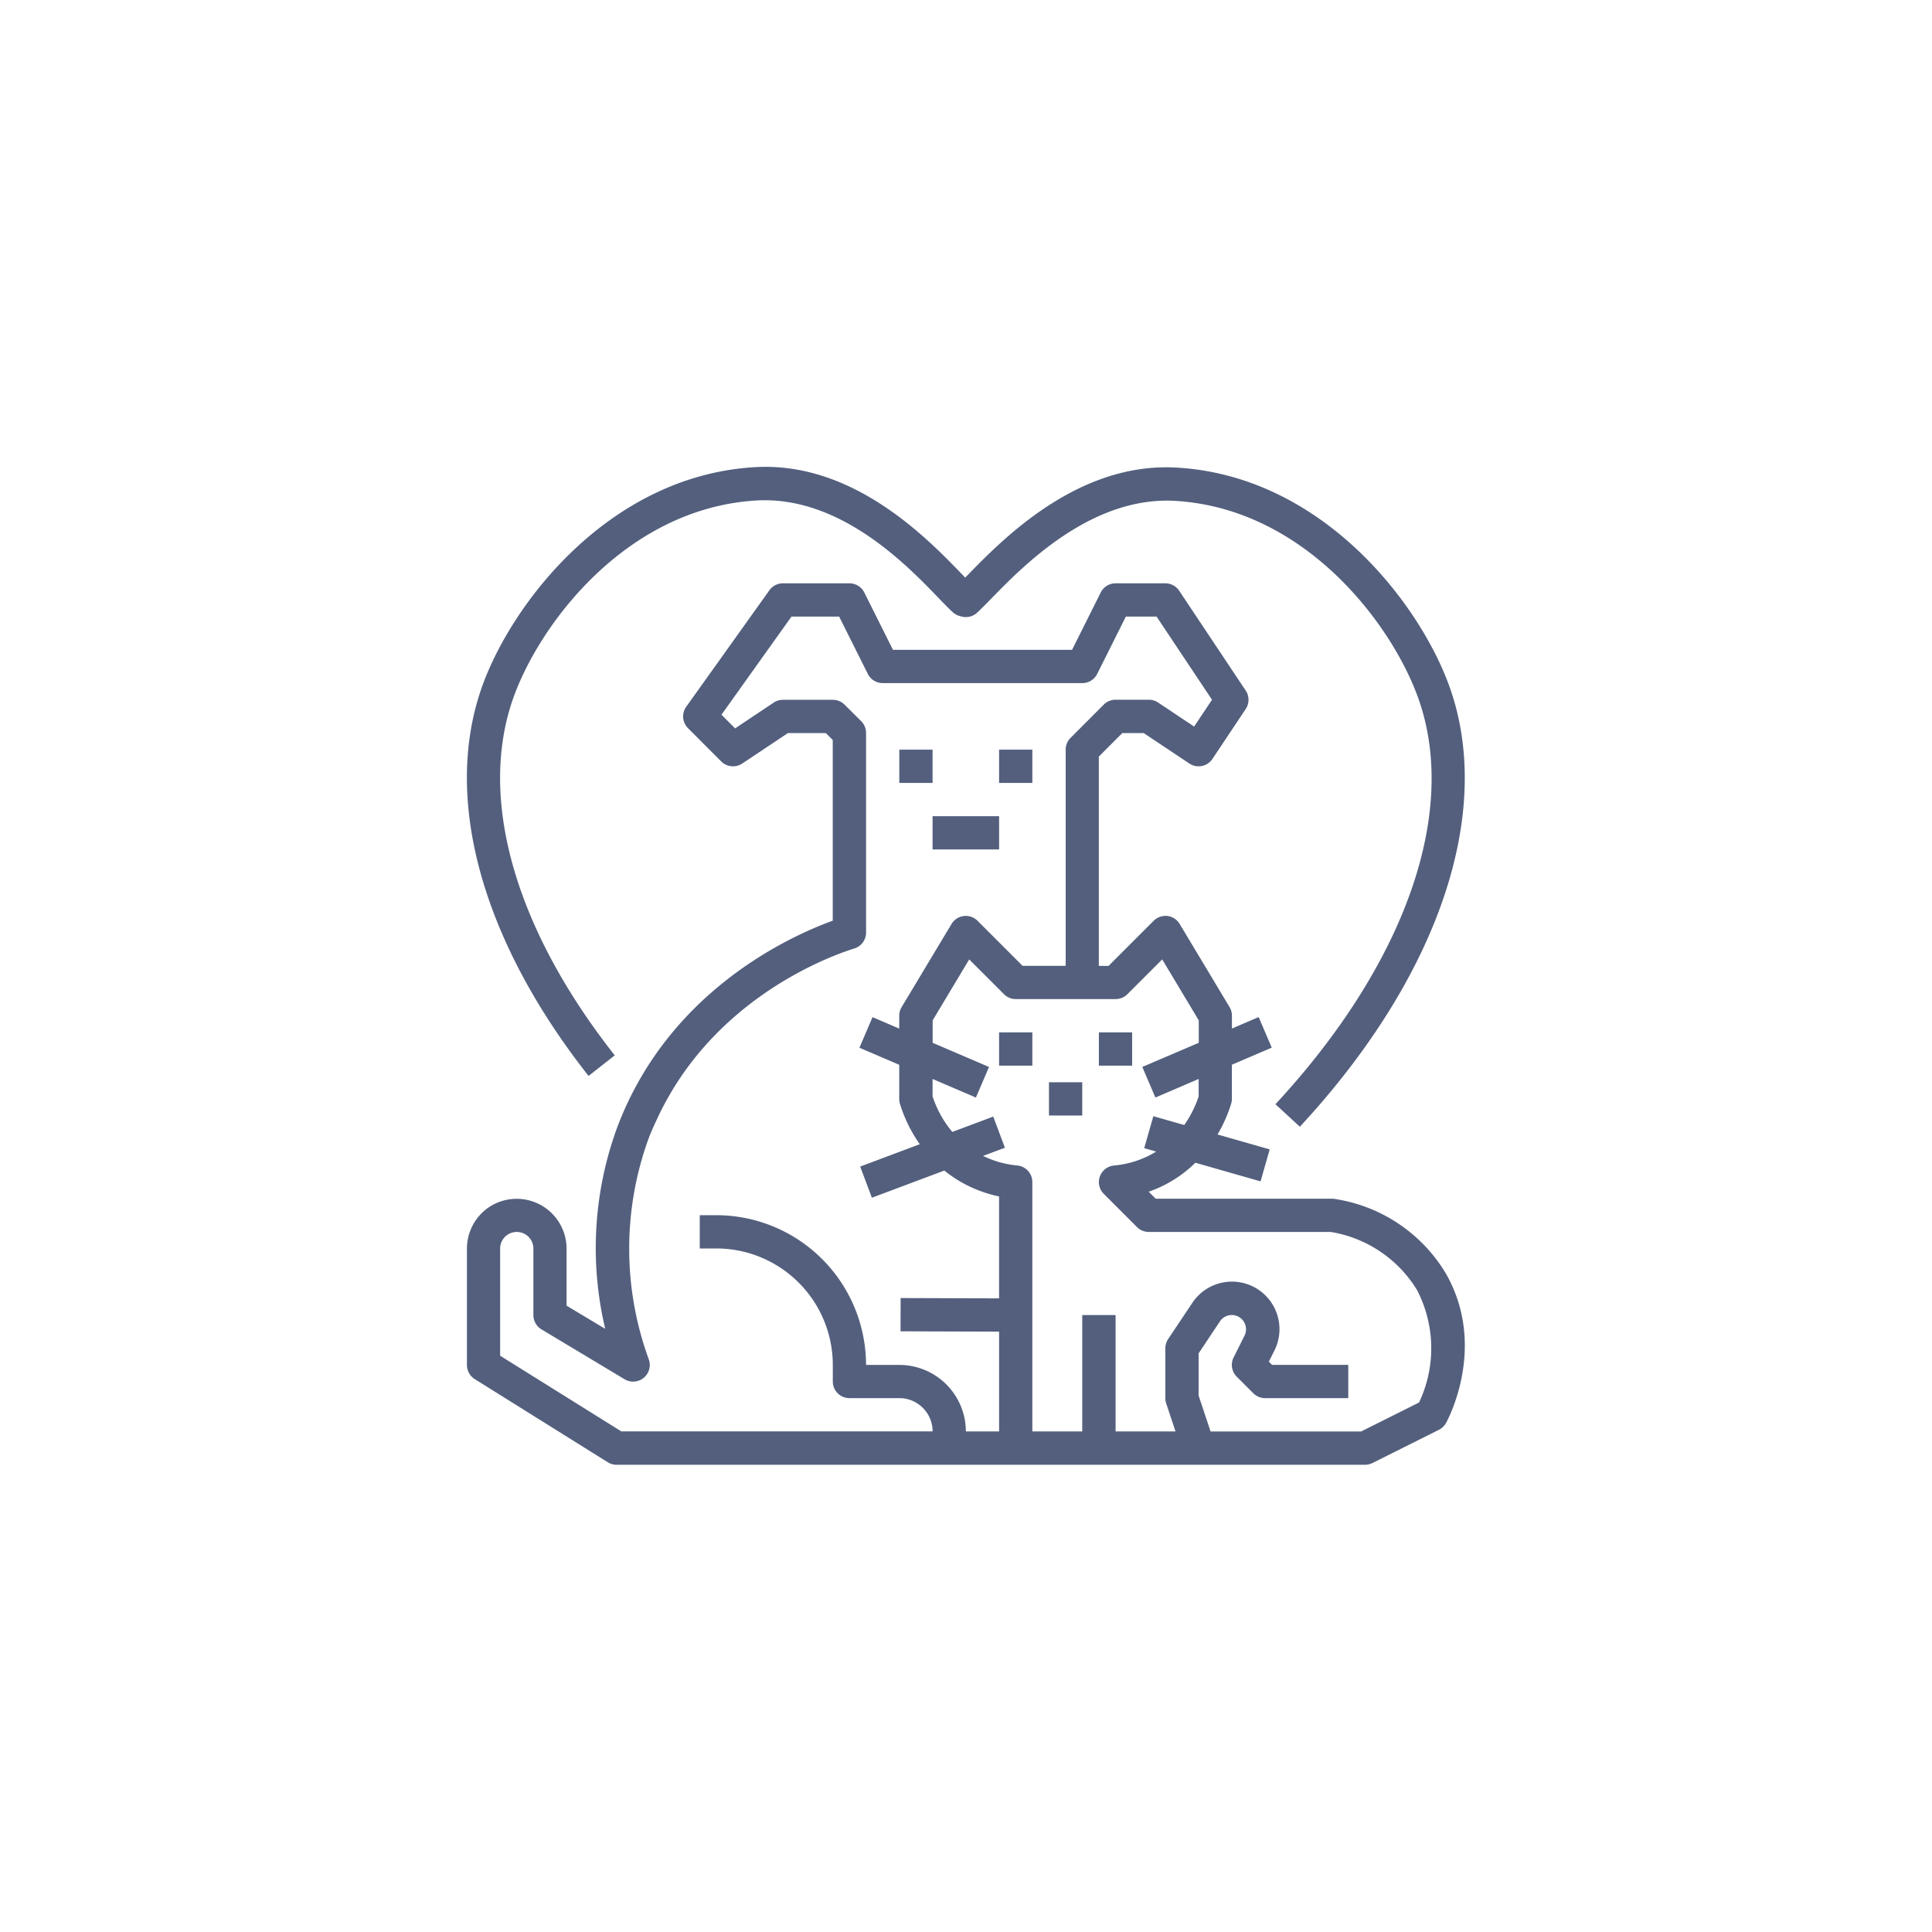
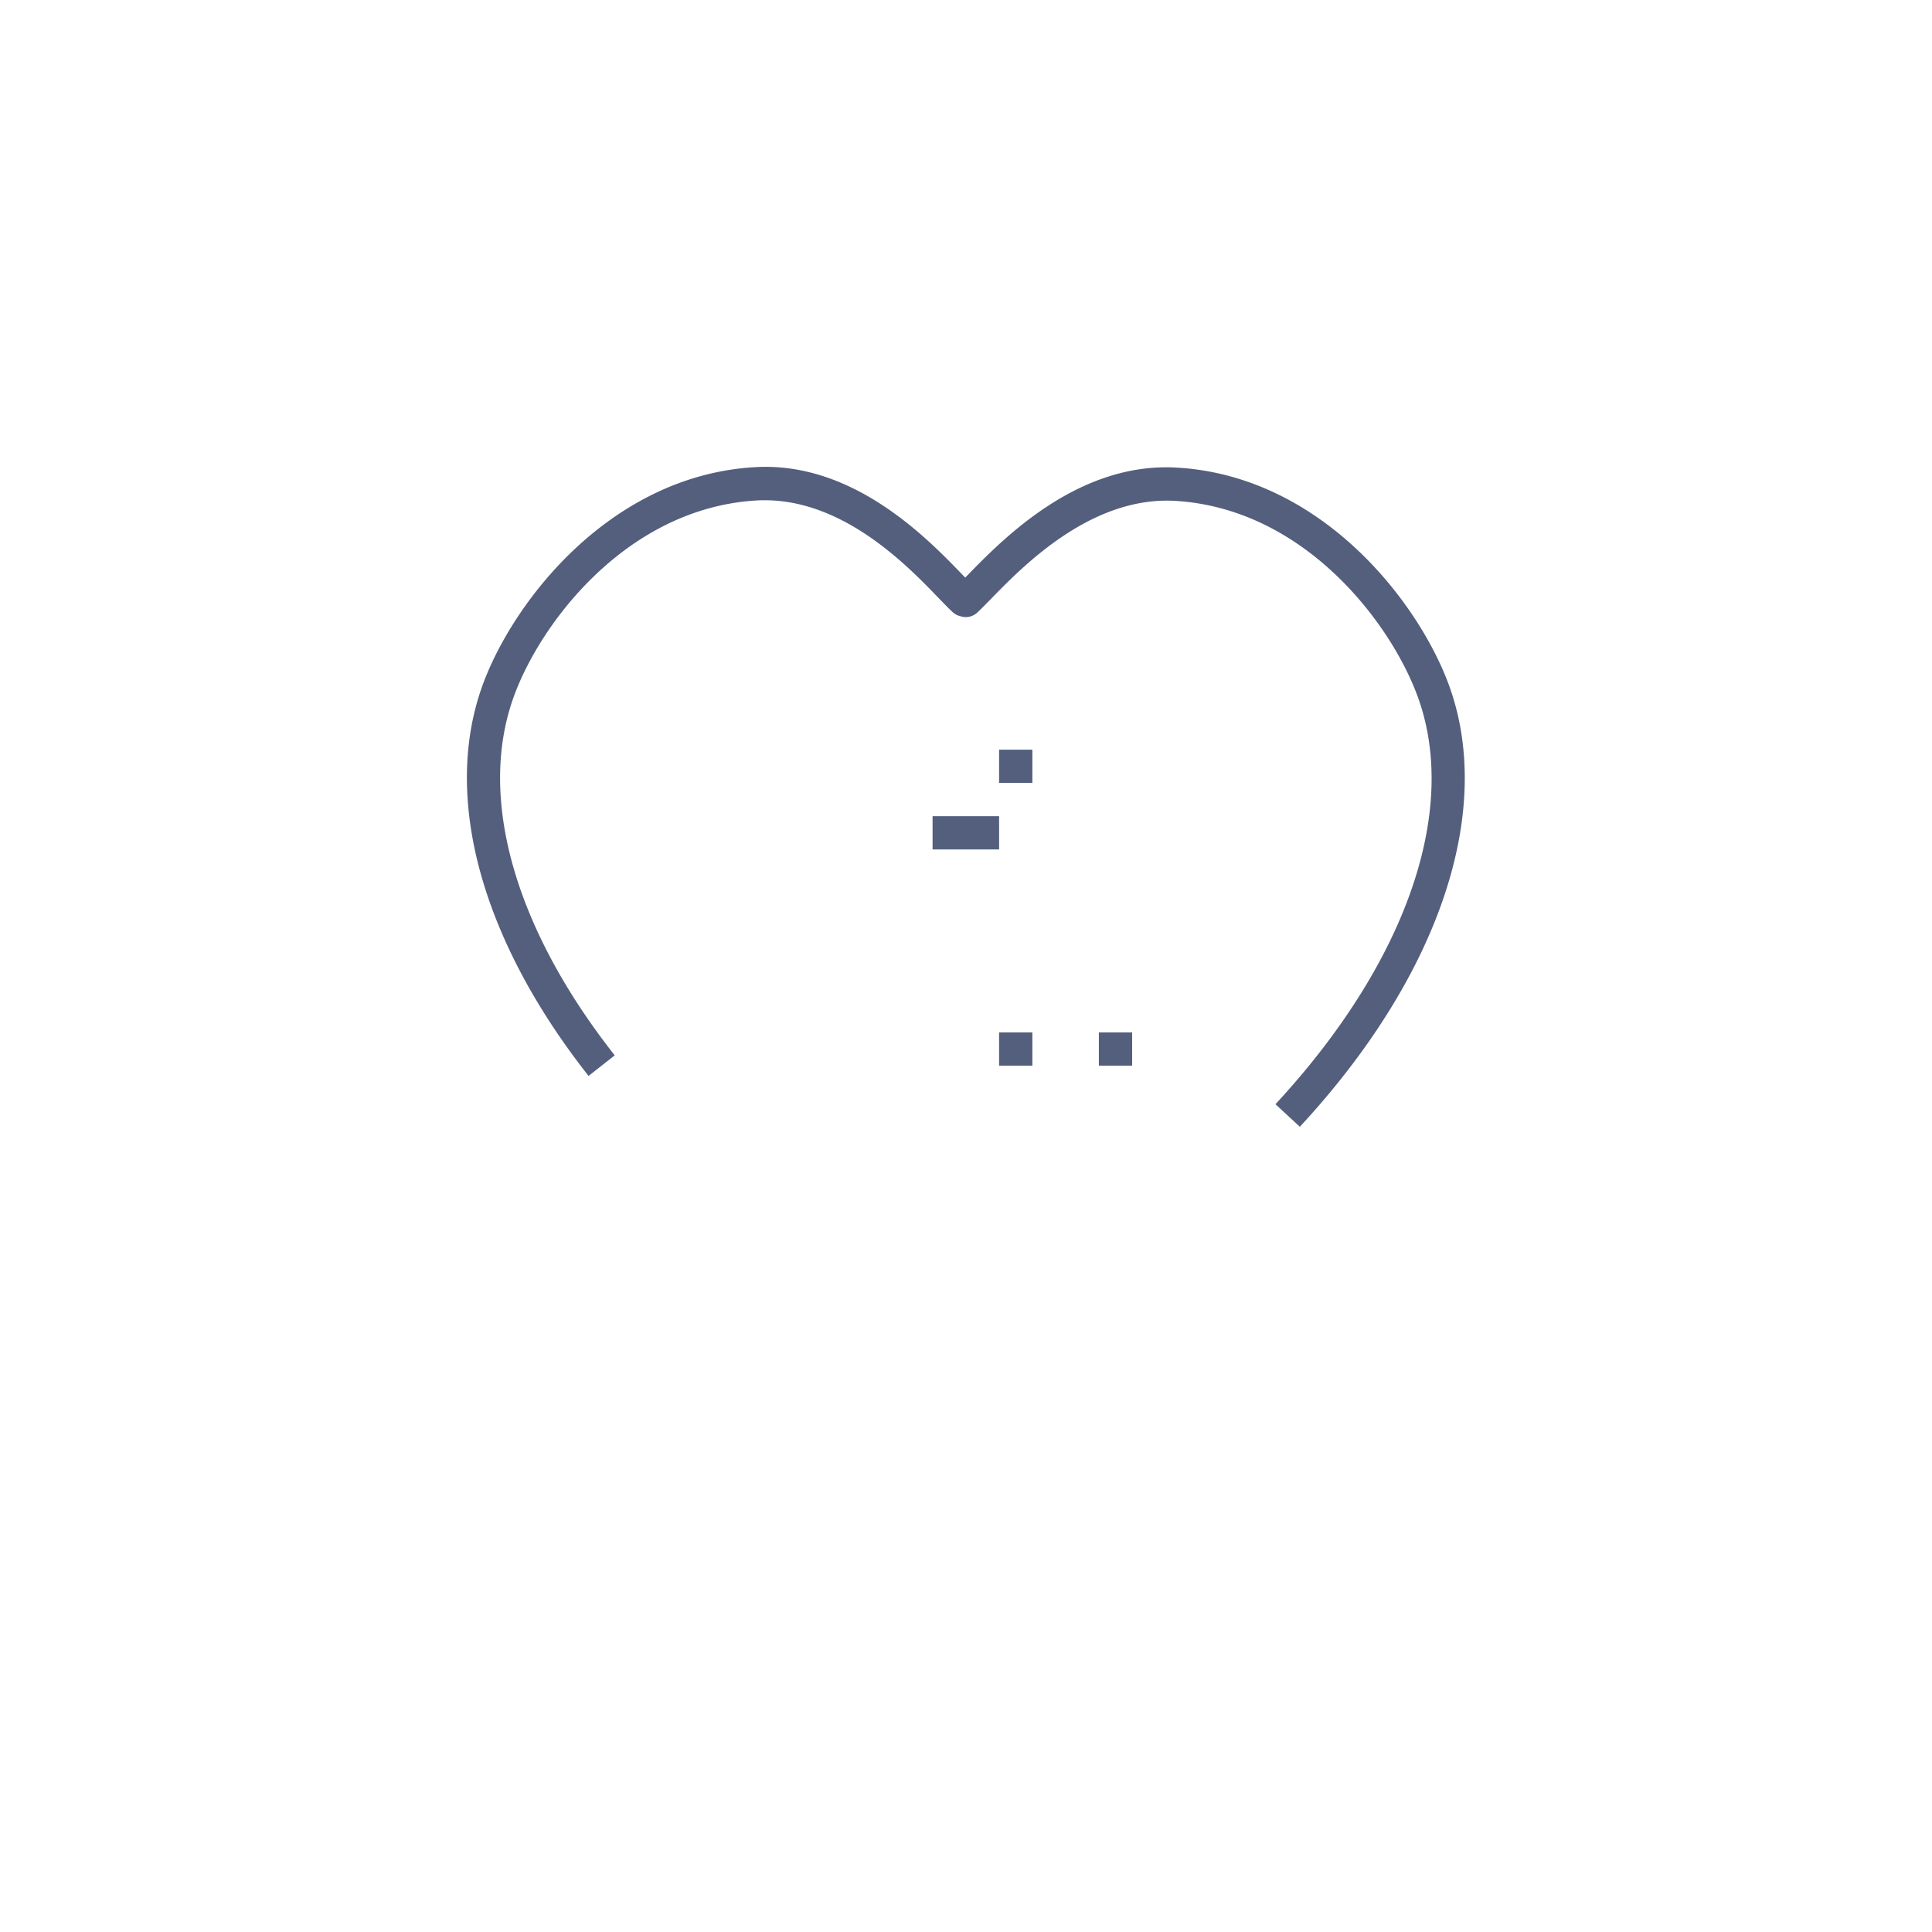
<svg xmlns="http://www.w3.org/2000/svg" width="120" height="120" viewBox="0 0 120 120">
  <g transform="translate(-15 -2809)">
-     <path d="M0,0H120V120H0Z" transform="translate(15 2809)" fill="#fff" />
    <g transform="translate(44 2837.985)">
      <g transform="translate(0.002 7.249)">
-         <path d="M60.818,98.909a9.735,9.735,0,0,0-6.957-4.644,1.015,1.015,0,0,0-.137-.009H42.789l-.433-.433a7.743,7.743,0,0,0,2.9-1.8l4.049,1.157.567-1.986-3.239-.926a9.024,9.024,0,0,0,.846-1.915,1.045,1.045,0,0,0,.044-.3V85.935L50,84.875l-.813-1.9-1.66.712v-.8a1.03,1.03,0,0,0-.148-.532l-3.1-5.165a1.034,1.034,0,0,0-.759-.494,1.051,1.051,0,0,0-.856.3l-2.8,2.8h-.605v-13l1.461-1.461h1.325l2.838,1.892a1.033,1.033,0,0,0,1.433-.286l2.066-3.1a1.032,1.032,0,0,0,0-1.146l-4.132-6.2a1.033,1.033,0,0,0-.859-.461H40.3a1.034,1.034,0,0,0-.924.571l-1.78,3.561H26.473l-1.781-3.561a1.031,1.031,0,0,0-.923-.571H19.637a1.03,1.03,0,0,0-.84.433L13.632,63.7a1.033,1.033,0,0,0,.109,1.33L15.808,67.1a1.034,1.034,0,0,0,1.3.129l2.838-1.892h2.358l.428.428V76.989c-2.727.991-10.172,4.389-13.361,12.768A21.748,21.748,0,0,0,8.6,102.339l-2.4-1.438V97.354A3.1,3.1,0,0,0,1.25,94.876,3.114,3.114,0,0,0,.011,97.354v7.231a1.034,1.034,0,0,0,.485.876l8.263,5.165a1.035,1.035,0,0,0,.547.157H55.789a1.035,1.035,0,0,0,.462-.108l4.132-2.066a1.03,1.03,0,0,0,.441-.422C60.931,107.993,63.4,103.436,60.818,98.909Zm-27.752,1.538-6.117-.02-.006,2.066,6.122.02v6.2H31a4.136,4.136,0,0,0-4.132-4.132H24.8a9.307,9.307,0,0,0-9.3-9.3H14.472v2.066h1.033a7.239,7.239,0,0,1,7.231,7.23v1.033a1.033,1.033,0,0,0,1.033,1.033h3.1a2.068,2.068,0,0,1,2.066,2.066H9.6l-7.527-4.7V97.354a1.039,1.039,0,0,1,.412-.826,1.034,1.034,0,0,1,1.654.826v4.132a1.034,1.034,0,0,0,.5.885l5.165,3.1a1.033,1.033,0,0,0,1.5-1.242,20.034,20.034,0,0,1,0-13.738c.152-.4.324-.776.5-1.151h0c3.478-7.558,10.831-10.178,12.271-10.627a1.03,1.03,0,0,0,.726-.985v-12.4a1.03,1.03,0,0,0-.3-.73L23.466,63.57a1.028,1.028,0,0,0-.73-.3h-3.1a1.039,1.039,0,0,0-.573.174l-2.394,1.6-.848-.848L20.169,58.1H23.13l1.781,3.561a1.031,1.031,0,0,0,.923.571h12.4a1.034,1.034,0,0,0,.924-.571l1.78-3.561h1.908l3.443,5.165-1.11,1.666-2.239-1.493a1.039,1.039,0,0,0-.573-.174H40.3a1.028,1.028,0,0,0-.73.3L37.5,65.636a1.03,1.03,0,0,0-.3.73V79.794H34.525l-2.8-2.8a1.032,1.032,0,0,0-1.615.2l-3.1,5.165a1.03,1.03,0,0,0-.148.532v.8l-1.659-.711-.813,1.9,2.472,1.059v2.123a1.045,1.045,0,0,0,.044.3,8.908,8.908,0,0,0,1.231,2.51l-3.7,1.389.726,1.935,4.5-1.687a7.992,7.992,0,0,0,3.4,1.606v6.337Zm26.083,6.468-3.6,1.8H46.2l-.744-2.233v-2.618l1.322-1.983a.884.884,0,0,1,.738-.4.886.886,0,0,1,.792,1.282l-.678,1.355a1.032,1.032,0,0,0,.194,1.192l1.033,1.033a1.028,1.028,0,0,0,.73.3h5.165v-2.066H50.019l-.2-.2.345-.689a2.953,2.953,0,0,0-5.1-2.958l-1.5,2.245a1.041,1.041,0,0,0-.174.573v3.1a1.034,1.034,0,0,0,.054.326l.579,1.739H40.3v-7.23H38.229v7.23h-3.1V93.222a1.033,1.033,0,0,0-.937-1.029,6.05,6.05,0,0,1-2.122-.595l1.356-.508L32.7,89.156l-2.541.953A6.64,6.64,0,0,1,28.933,87.9v-1.08l2.692,1.154.813-1.9-3.5-1.5V83.179l2.27-3.785,2.164,2.163a1.028,1.028,0,0,0,.73.3h6.2a1.028,1.028,0,0,0,.73-.3l2.164-2.163,2.27,3.785v1.394l-3.506,1.5.813,1.9L45.46,86.82V87.9a6.774,6.774,0,0,1-.895,1.78l-1.92-.548-.567,1.986.742.212a6.023,6.023,0,0,1-2.62.866,1.033,1.033,0,0,0-.635,1.758l2.066,2.066a1.028,1.028,0,0,0,.73.3H53.65a7.734,7.734,0,0,1,5.374,3.611A7.855,7.855,0,0,1,59.148,106.915Z" transform="translate(-0.011 -56.037)" fill="#535f7d" />
-       </g>
+         </g>
      <g transform="translate(0 0.015)">
        <g transform="translate(0 0)">
          <path d="M61.023,13.643C59.163,8.474,53.124.589,44.107.06c-6.129-.369-10.8,4.41-13.027,6.7l-.128.131-.18-.186c-2.2-2.283-6.807-7.043-12.9-6.673C8.856.565,2.817,8.448.957,13.619c-2.484,6.91-.079,15.74,6.6,24.224l1.625-1.278C2.953,28.653.663,20.543,2.9,14.317,4.575,9.663,9.976,2.567,17.994,2.1c5.175-.29,9.306,3.984,11.29,6.045.379.393.686.71.913.911a1.036,1.036,0,0,0,.439.231l.106.026a1.032,1.032,0,0,0,.935-.231c.22-.2.516-.5.883-.876,2.017-2.072,6.229-6.374,11.425-6.081C52,2.593,57.4,9.688,59.078,14.343c2.546,7.078-.765,16.52-8.857,25.257L51.736,41C60.363,31.689,63.834,21.461,61.023,13.643Z" transform="translate(0 -0.015)" fill="#535f7d" />
        </g>
      </g>
      <g transform="translate(26.858 17.578)">
-         <rect width="2.066" height="2.066" fill="#535f7d" />
-       </g>
+         </g>
      <g transform="translate(33.055 17.578)">
        <rect width="2.066" height="2.066" fill="#535f7d" />
      </g>
      <g transform="translate(28.924 21.71)">
        <rect width="4.132" height="2.066" fill="#535f7d" />
      </g>
      <g transform="translate(33.055 35.138)">
        <rect width="2.066" height="2.066" fill="#535f7d" />
      </g>
      <g transform="translate(39.253 35.138)">
        <rect width="2.066" height="2.066" fill="#535f7d" />
      </g>
      <g transform="translate(36.154 38.236)">
-         <rect width="2.066" height="2.066" fill="#535f7d" />
-       </g>
+         </g>
    </g>
  </g>
</svg>